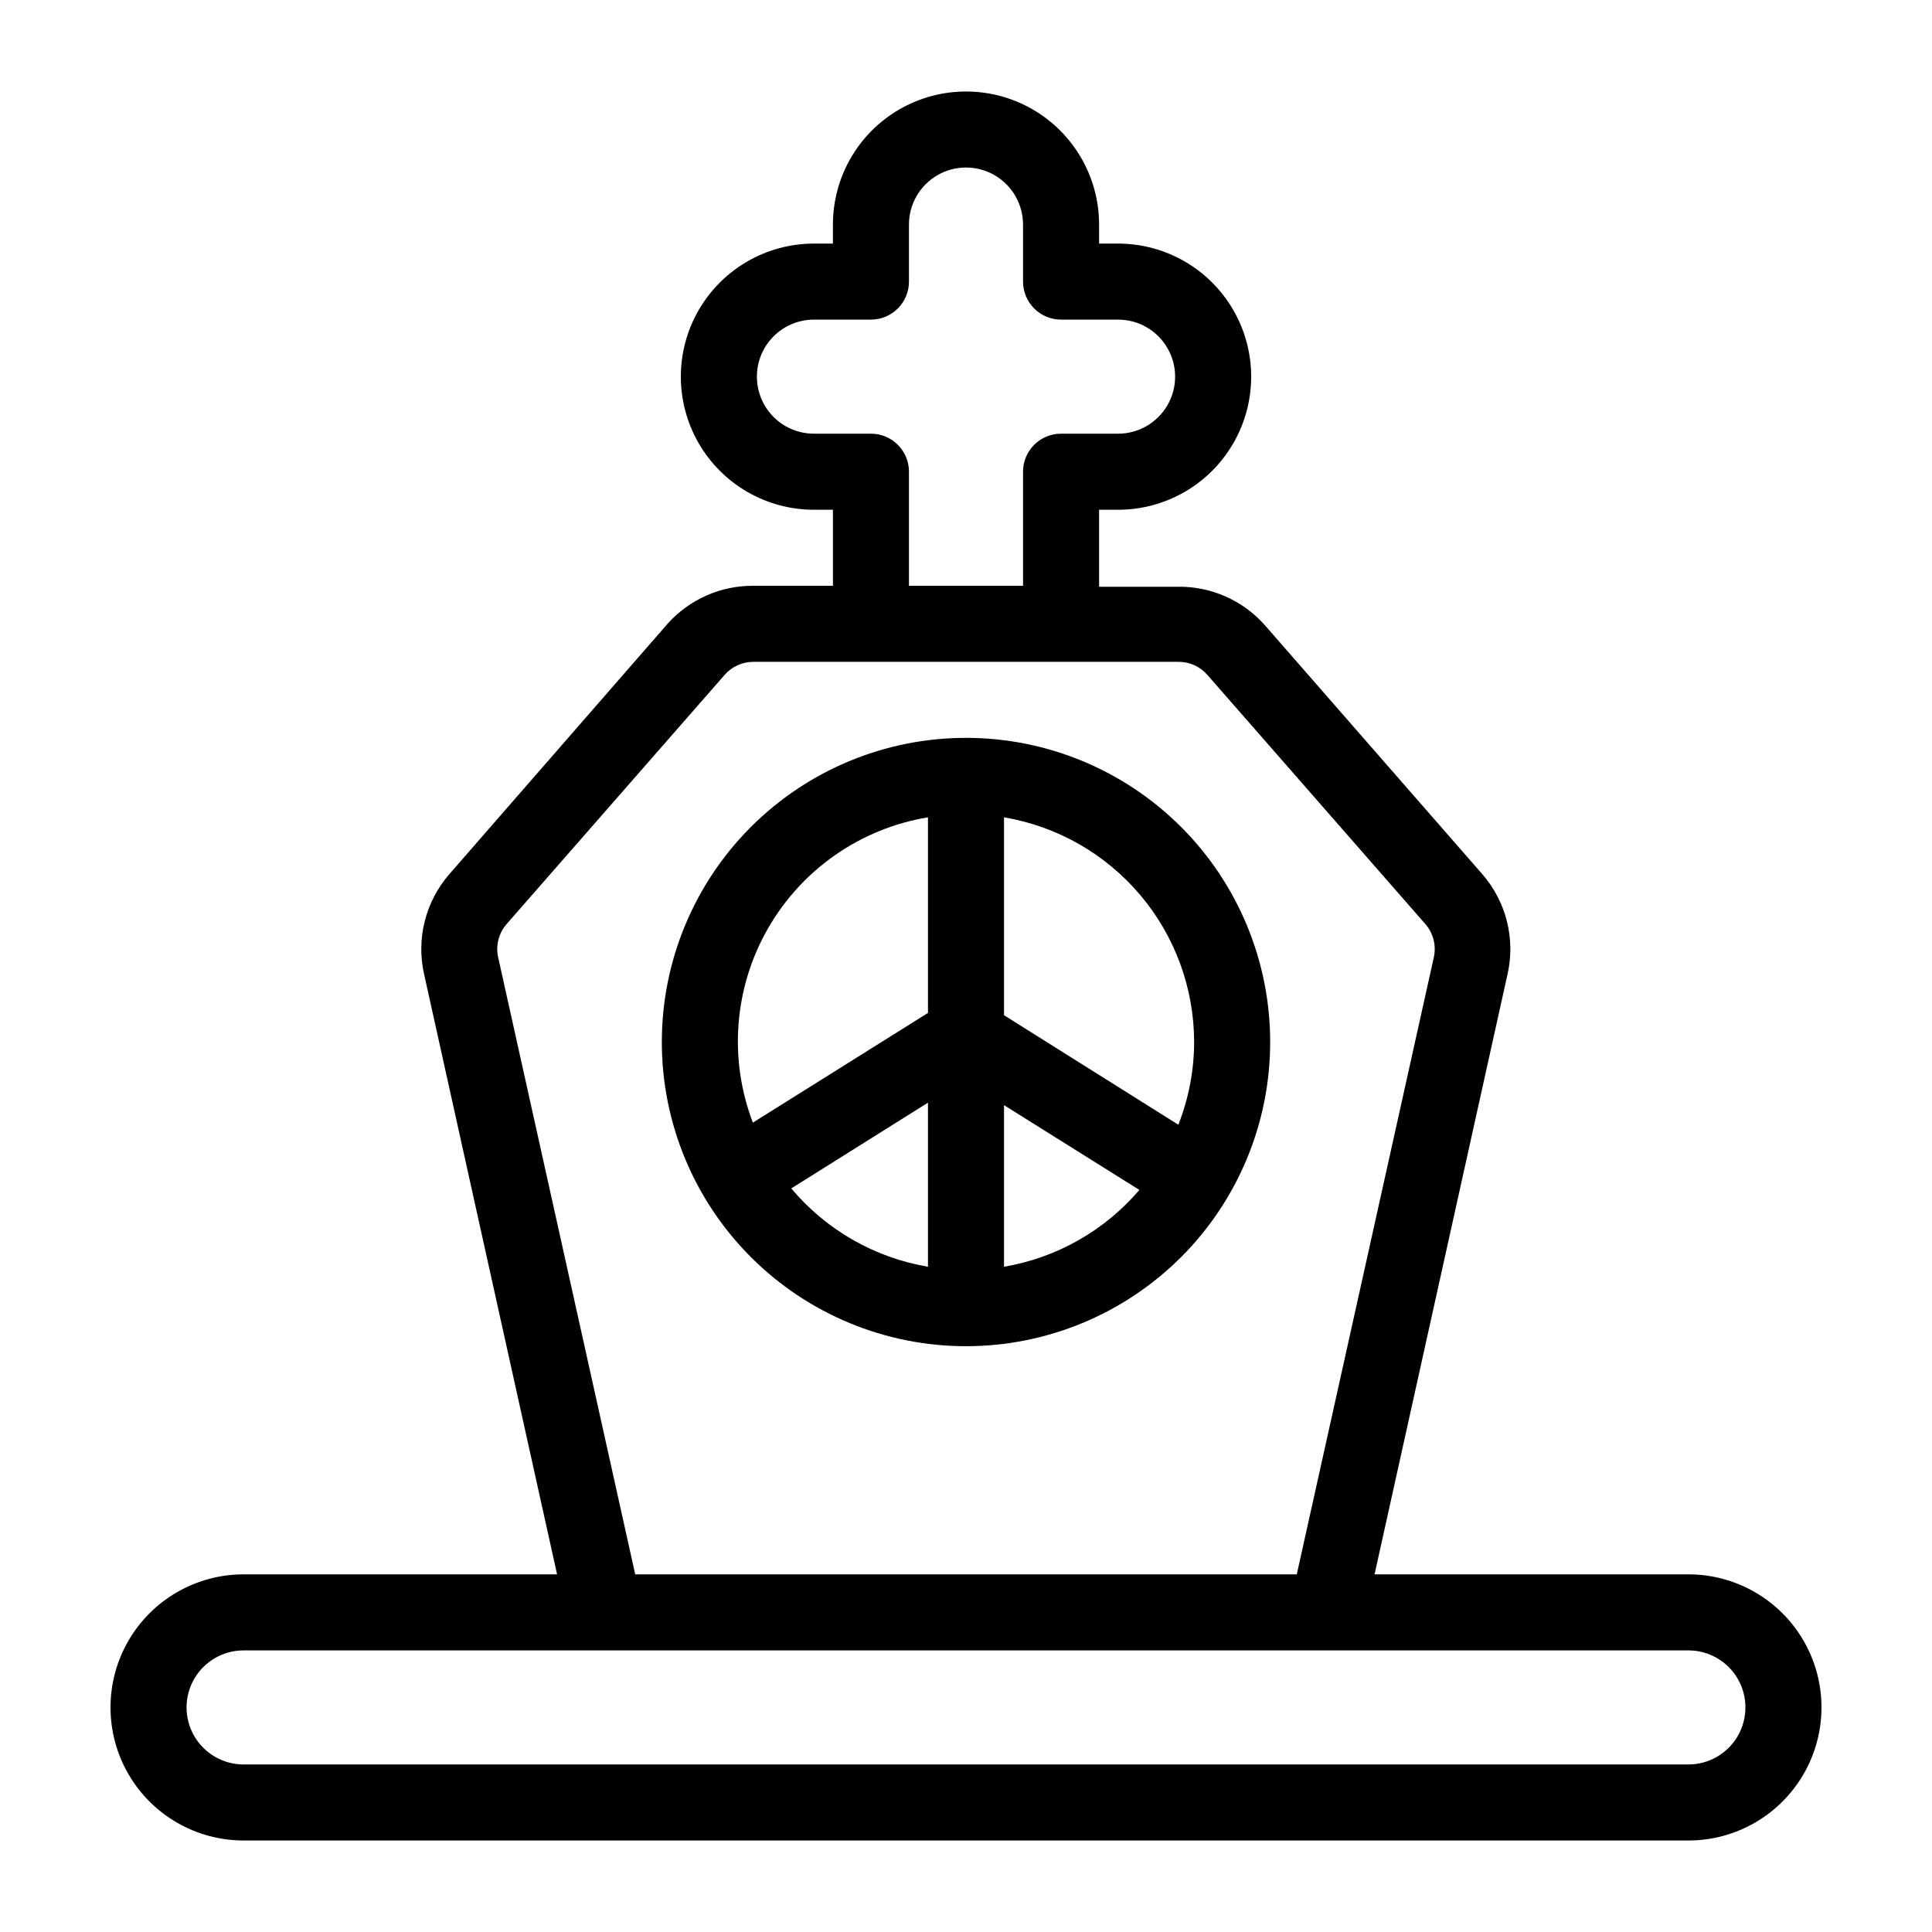
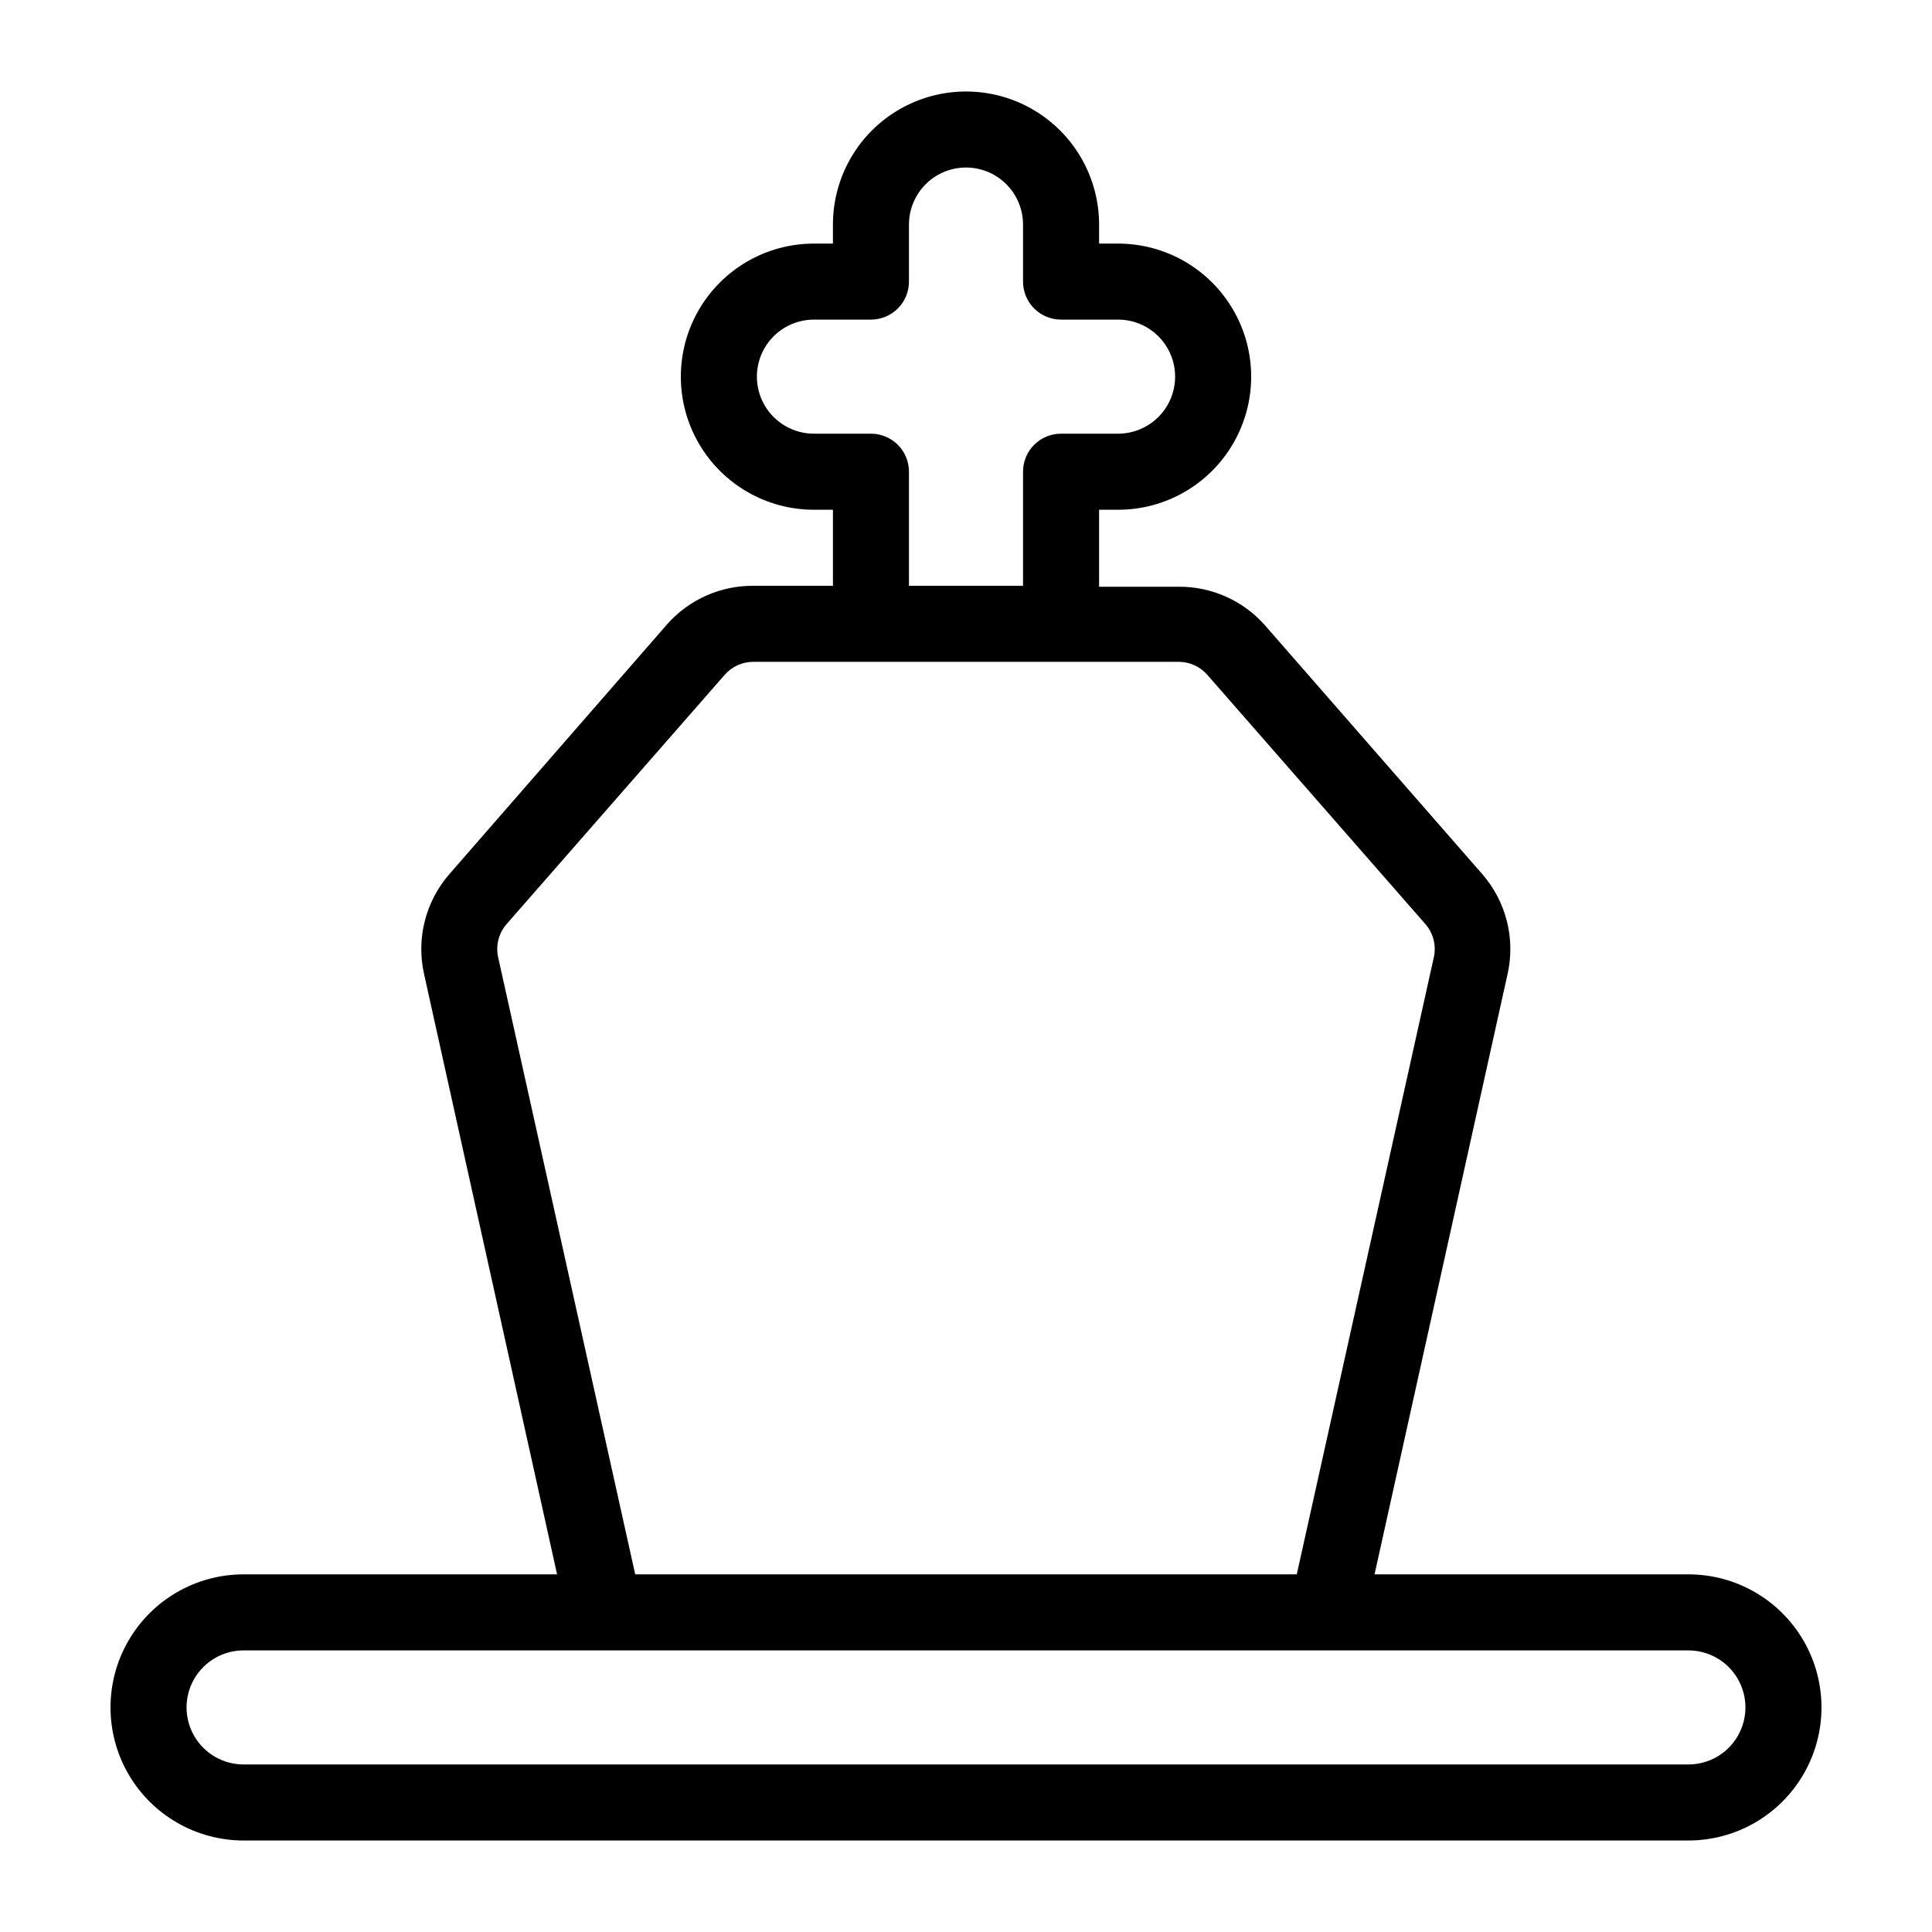
<svg xmlns="http://www.w3.org/2000/svg" fill="#000000" width="800px" height="800px" version="1.1" viewBox="144 144 512 512">
  <g>
-     <path d="m400 339.54c-21.379 0-41.883 8.492-57 23.609-15.117 15.117-23.609 35.621-23.609 57s8.492 41.883 23.609 57c15.117 15.117 35.621 23.609 57 23.609s41.879-8.492 57-23.609c15.117-15.117 23.609-35.621 23.609-57s-8.492-41.883-23.609-57c-15.121-15.117-35.621-23.609-57-23.609zm60.457 80.609c-0.012 7.5-1.43 14.934-4.184 21.914l-46.199-29.02v-52.445c14.078 2.379 26.859 9.664 36.078 20.562 9.223 10.898 14.289 24.711 14.305 38.988zm-70.535-59.551v51.84l-46.402 29.07c-6.457-16.887-4.988-35.781 4.004-51.465 8.996-15.684 24.562-26.496 42.398-29.445zm-36.223 98.344 36.223-22.723v43.48c-14.156-2.398-26.996-9.758-36.223-20.758zm56.375 20.758v-42.824l35.871 22.469c-9.199 10.777-21.898 17.984-35.871 20.355z" />
    <path d="m591.45 561.22h-83.18l35.266-159.15 0.004-0.004c2.086-9.387-0.422-19.207-6.754-26.449l-57.684-66.047c-5.781-6.465-14.055-10.133-22.723-10.078h-21.109v-20.402h5.039c12.598 0 24.242-6.723 30.539-17.637 6.301-10.91 6.301-24.352 0-35.266-6.297-10.91-17.941-17.633-30.539-17.633h-5.039v-5.039c0-12.598-6.723-24.242-17.633-30.539-10.914-6.301-24.355-6.301-35.27 0-10.91 6.297-17.633 17.941-17.633 30.539v5.039h-5.035c-12.602 0-24.242 6.723-30.543 17.633-6.301 10.914-6.301 24.355 0 35.266 6.301 10.914 17.941 17.637 30.543 17.637h5.039v20.152h-21.113c-8.668-0.055-16.941 3.613-22.719 10.074l-57.789 66.301c-6.328 7.242-8.836 17.062-6.75 26.449l35.266 159.15-83.078 0.004c-12.598 0-24.242 6.719-30.543 17.633-6.297 10.91-6.297 24.355 0 35.266 6.301 10.91 17.945 17.633 30.543 17.633h382.89c12.602 0 24.242-6.723 30.543-17.633 6.301-10.91 6.301-24.355 0-35.266-6.301-10.914-17.941-17.633-30.543-17.633zm-216.64-302.29h-15.113c-5.402 0-10.391-2.883-13.09-7.559s-2.699-10.438 0-15.113 7.688-7.559 13.09-7.559h15.113c2.672 0 5.234-1.062 7.125-2.949 1.891-1.891 2.949-4.453 2.949-7.125v-15.117c0-5.398 2.883-10.387 7.559-13.09 4.676-2.699 10.438-2.699 15.113 0 4.676 2.703 7.559 7.691 7.559 13.09v15.117c0 2.672 1.062 5.234 2.949 7.125 1.891 1.887 4.453 2.949 7.125 2.949h15.117c5.398 0 10.387 2.883 13.09 7.559 2.699 4.676 2.699 10.438 0 15.113-2.703 4.676-7.691 7.559-13.09 7.559h-15.117c-5.562 0-10.074 4.508-10.074 10.074v30.23h-30.23v-30.23c0-2.672-1.059-5.234-2.949-7.125-1.891-1.891-4.453-2.949-7.125-2.949zm-98.797 138.75c-0.691-3.133 0.152-6.406 2.266-8.816l57.789-66.047c1.91-2.176 4.66-3.422 7.555-3.426h112.75c2.894 0.004 5.648 1.25 7.559 3.426l57.785 66.047c2.117 2.41 2.957 5.684 2.266 8.816l-36.324 163.54h-175.32zm315.43 213.92h-382.89c-5.398 0-10.391-2.879-13.09-7.555-2.699-4.68-2.699-10.441 0-15.117 2.699-4.676 7.691-7.555 13.09-7.555h382.89c5.402 0 10.391 2.879 13.09 7.555 2.699 4.676 2.699 10.438 0 15.117-2.699 4.676-7.688 7.555-13.09 7.555z" />
  </g>
</svg>